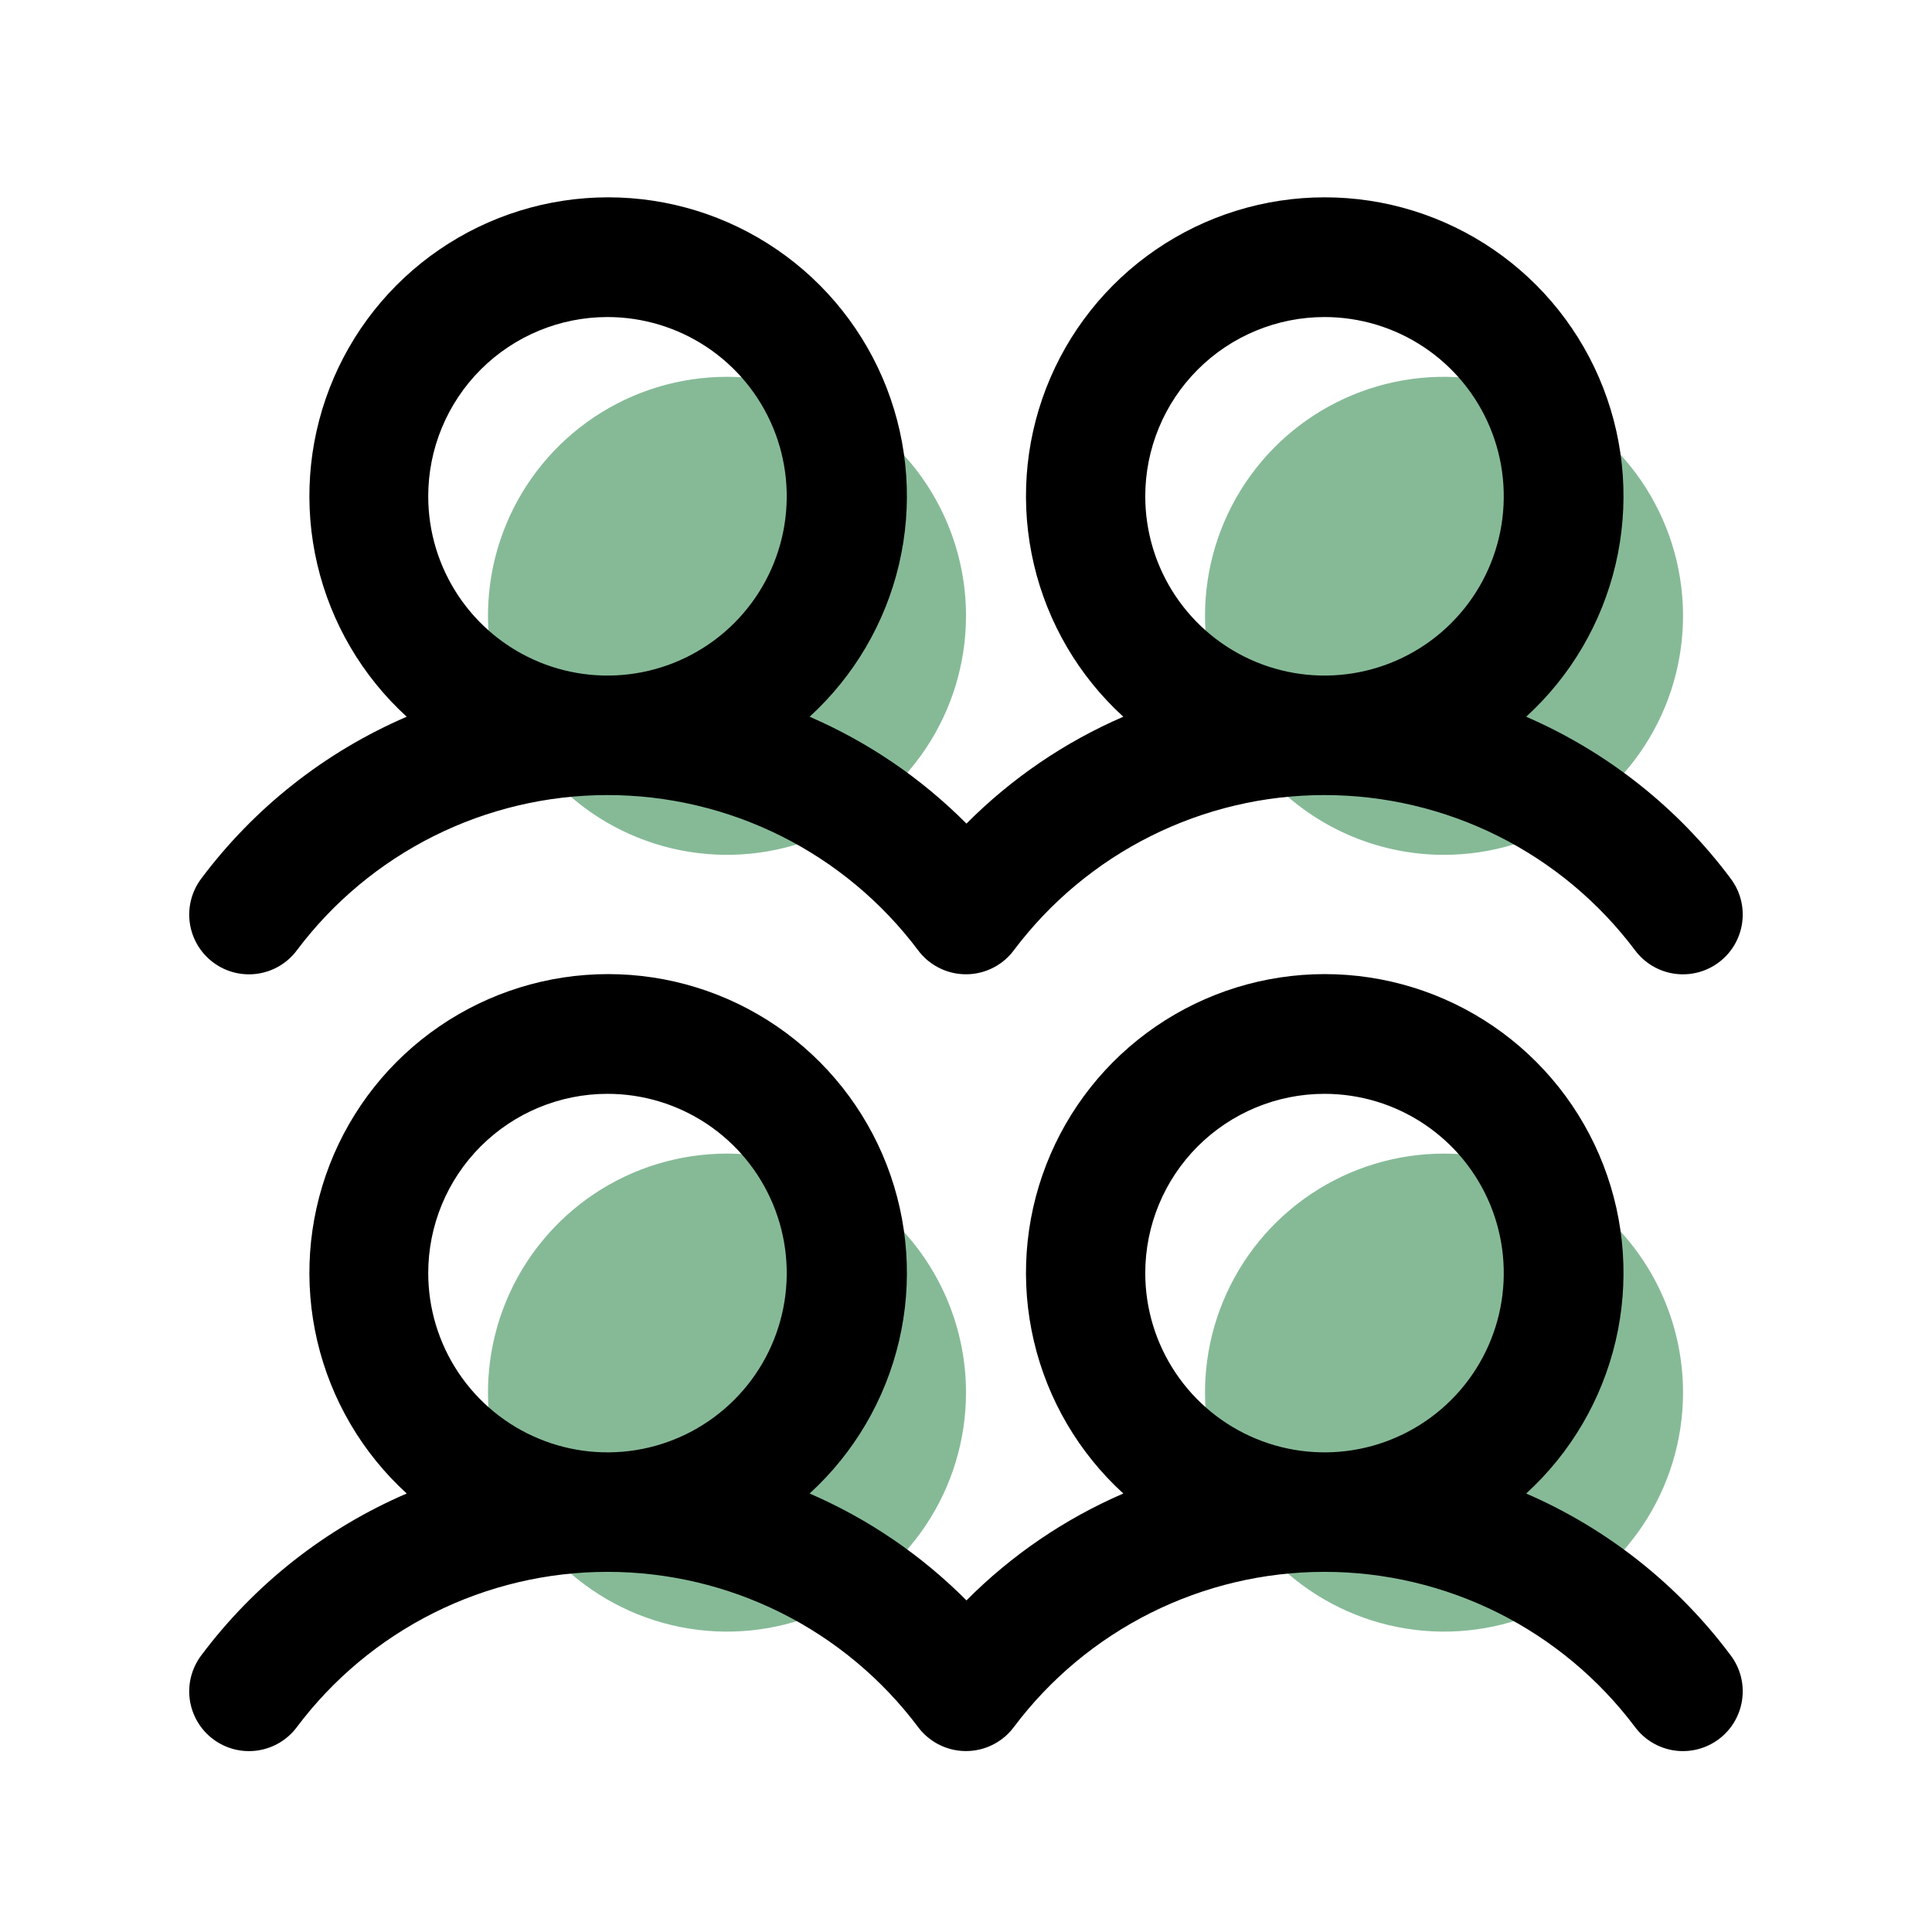
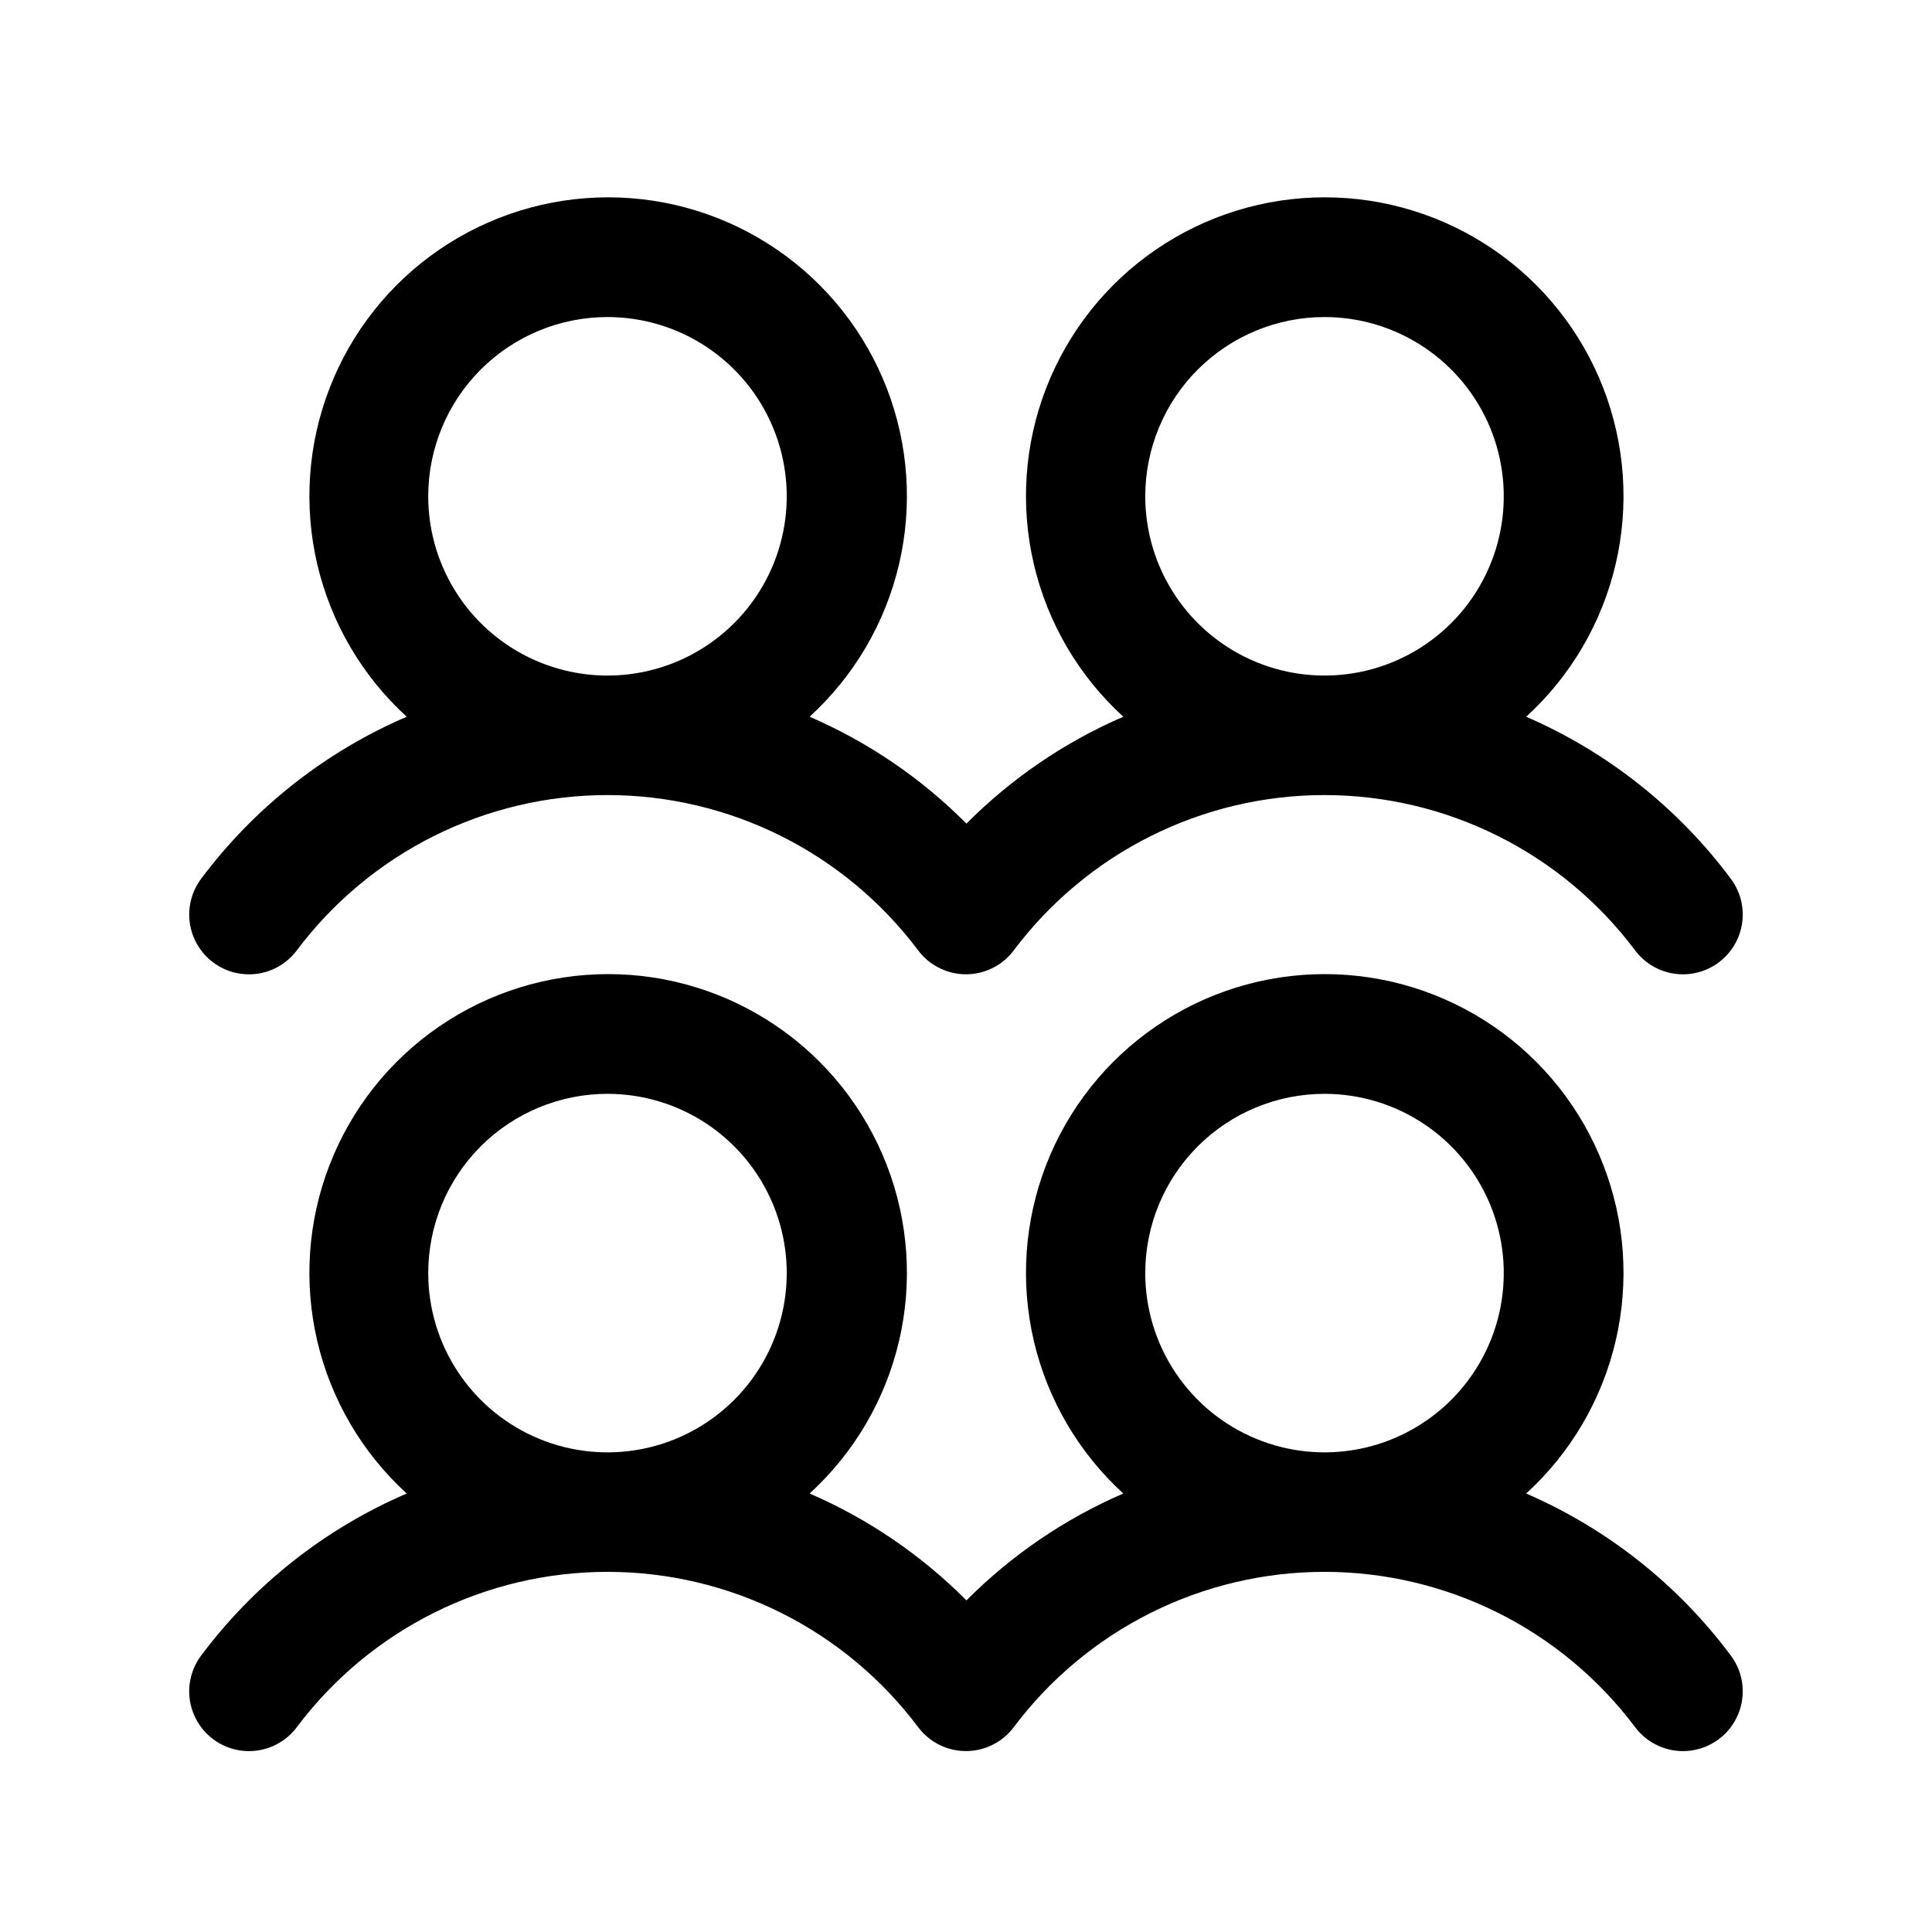
<svg xmlns="http://www.w3.org/2000/svg" width="97" height="97" viewBox="0 0 97 97" fill="none">
-   <path d="M48.5 69.918C48.5 72.292 47.796 74.612 46.478 76.585C45.159 78.559 43.285 80.097 41.092 81.005C38.9 81.913 36.487 82.151 34.159 81.688C31.831 81.225 29.693 80.082 28.015 78.404C26.337 76.725 25.194 74.587 24.731 72.26C24.268 69.932 24.505 67.519 25.413 65.326C26.322 63.133 27.86 61.259 29.833 59.941C31.807 58.622 34.127 57.919 36.5 57.919C39.683 57.919 42.735 59.183 44.985 61.433C47.236 63.684 48.5 66.736 48.5 69.918ZM36.5 18.919C34.127 18.919 31.807 19.622 29.833 20.941C27.86 22.259 26.322 24.134 25.413 26.326C24.505 28.519 24.268 30.932 24.731 33.26C25.194 35.587 26.337 37.725 28.015 39.404C29.693 41.082 31.831 42.225 34.159 42.688C36.487 43.151 38.9 42.913 41.092 42.005C43.285 41.097 45.159 39.559 46.478 37.585C47.796 35.612 48.5 33.292 48.5 30.919C48.5 27.736 47.236 24.684 44.985 22.433C42.735 20.183 39.683 18.919 36.5 18.919ZM72.5 57.919C70.127 57.919 67.807 58.622 65.833 59.941C63.86 61.259 62.322 63.133 61.413 65.326C60.505 67.519 60.268 69.932 60.731 72.26C61.194 74.587 62.337 76.725 64.015 78.404C65.693 80.082 67.831 81.225 70.159 81.688C72.487 82.151 74.9 81.913 77.092 81.005C79.285 80.097 81.159 78.559 82.478 76.585C83.796 74.612 84.5 72.292 84.5 69.918C84.5 66.736 83.236 63.684 80.985 61.433C78.735 59.183 75.683 57.919 72.5 57.919ZM72.5 42.919C74.873 42.919 77.194 42.215 79.167 40.896C81.14 39.578 82.678 37.703 83.587 35.511C84.495 33.318 84.733 30.905 84.269 28.577C83.806 26.25 82.663 24.111 80.985 22.433C79.307 20.755 77.169 19.612 74.841 19.149C72.513 18.686 70.1 18.924 67.908 19.832C65.715 20.74 63.841 22.278 62.522 24.252C61.204 26.225 60.5 28.545 60.5 30.919C60.5 34.101 61.764 37.153 64.015 39.404C66.265 41.654 69.317 42.919 72.5 42.919Z" fill="#86BA97" />
  <path d="M10.7 48.318C11.015 48.555 11.374 48.727 11.755 48.825C12.137 48.922 12.534 48.944 12.924 48.888C13.314 48.833 13.69 48.701 14.028 48.5C14.367 48.299 14.664 48.034 14.9 47.718C16.716 45.297 19.072 43.331 21.779 41.977C24.487 40.623 27.473 39.918 30.5 39.918C33.527 39.918 36.513 40.623 39.221 41.977C41.928 43.331 44.284 45.297 46.1 47.718C46.578 48.354 47.289 48.774 48.077 48.886C48.864 48.998 49.664 48.792 50.3 48.315C50.527 48.146 50.728 47.945 50.896 47.718C52.713 45.297 55.068 43.331 57.776 41.977C60.483 40.623 63.469 39.918 66.496 39.918C69.523 39.918 72.509 40.623 75.217 41.977C77.925 43.331 80.28 45.297 82.096 47.718C82.574 48.355 83.285 48.776 84.073 48.888C84.861 49 85.662 48.794 86.298 48.316C86.935 47.839 87.355 47.127 87.467 46.34C87.58 45.551 87.374 44.751 86.896 44.115C84.241 40.555 80.7 37.752 76.625 35.985C78.859 33.945 80.424 31.278 81.115 28.333C81.806 25.388 81.59 22.303 80.496 19.483C79.403 16.663 77.482 14.239 74.986 12.531C72.49 10.822 69.536 9.907 66.511 9.907C63.486 9.907 60.532 10.822 58.036 12.531C55.541 14.239 53.62 16.663 52.526 19.483C51.432 22.303 51.217 25.388 51.908 28.333C52.599 31.278 54.164 33.945 56.398 35.985C53.455 37.257 50.783 39.078 48.523 41.351C46.262 39.078 43.59 37.257 40.648 35.985C42.881 33.945 44.446 31.278 45.137 28.333C45.828 25.388 45.612 22.303 44.519 19.483C43.425 16.663 41.504 14.239 39.008 12.531C36.513 10.822 33.559 9.907 30.534 9.907C27.509 9.907 24.555 10.822 22.059 12.531C19.563 14.239 17.642 16.663 16.549 19.483C15.455 22.303 15.239 25.388 15.93 28.333C16.621 31.278 18.186 33.945 20.42 35.985C16.327 37.746 12.769 40.551 10.1 44.118C9.864 44.434 9.692 44.792 9.594 45.174C9.496 45.556 9.474 45.953 9.53 46.343C9.586 46.733 9.718 47.108 9.919 47.447C10.119 47.786 10.385 48.082 10.7 48.318ZM66.5 15.918C68.28 15.918 70.02 16.446 71.5 17.435C72.98 18.424 74.134 19.83 74.815 21.474C75.496 23.119 75.674 24.928 75.327 26.674C74.98 28.42 74.123 30.024 72.864 31.282C71.605 32.541 70.002 33.398 68.256 33.745C66.51 34.093 64.7 33.914 63.056 33.233C61.411 32.552 60.006 31.399 59.017 29.919C58.028 28.439 57.5 26.698 57.5 24.918C57.5 22.532 58.448 20.242 60.136 18.554C61.824 16.867 64.113 15.918 66.5 15.918ZM30.5 15.918C32.28 15.918 34.02 16.446 35.5 17.435C36.98 18.424 38.134 19.83 38.815 21.474C39.496 23.119 39.674 24.928 39.327 26.674C38.98 28.42 38.123 30.024 36.864 31.282C35.605 32.541 34.002 33.398 32.256 33.745C30.51 34.093 28.7 33.914 27.056 33.233C25.411 32.552 24.006 31.399 23.017 29.919C22.028 28.439 21.5 26.698 21.5 24.918C21.5 22.532 22.448 20.242 24.136 18.554C25.824 16.867 28.113 15.918 30.5 15.918ZM76.625 74.985C78.859 72.945 80.424 70.278 81.115 67.333C81.806 64.388 81.59 61.303 80.496 58.483C79.403 55.663 77.482 53.239 74.986 51.531C72.49 49.822 69.536 48.907 66.511 48.907C63.486 48.907 60.532 49.822 58.036 51.531C55.541 53.239 53.62 55.663 52.526 58.483C51.432 61.303 51.217 64.388 51.908 67.333C52.599 70.278 54.164 72.945 56.398 74.985C53.455 76.257 50.783 78.078 48.523 80.351C46.262 78.078 43.59 76.257 40.648 74.985C42.881 72.945 44.446 70.278 45.137 67.333C45.828 64.388 45.612 61.303 44.519 58.483C43.425 55.663 41.504 53.239 39.008 51.531C36.513 49.822 33.559 48.907 30.534 48.907C27.509 48.907 24.555 49.822 22.059 51.531C19.563 53.239 17.642 55.663 16.549 58.483C15.455 61.303 15.239 64.388 15.93 67.333C16.621 70.278 18.186 72.945 20.42 74.985C16.327 76.746 12.769 79.551 10.1 83.118C9.864 83.434 9.692 83.792 9.594 84.174C9.496 84.555 9.474 84.953 9.53 85.343C9.586 85.733 9.718 86.108 9.919 86.447C10.119 86.786 10.385 87.082 10.7 87.318C11.015 87.555 11.374 87.727 11.755 87.825C12.137 87.922 12.534 87.944 12.924 87.888C13.314 87.832 13.69 87.701 14.028 87.5C14.367 87.299 14.664 87.034 14.9 86.718C16.716 84.297 19.072 82.331 21.779 80.977C24.487 79.623 27.473 78.918 30.5 78.918C33.527 78.918 36.513 79.623 39.221 80.977C41.928 82.331 44.284 84.297 46.1 86.718C46.578 87.354 47.289 87.774 48.077 87.886C48.864 87.998 49.664 87.792 50.3 87.315C50.527 87.146 50.728 86.945 50.896 86.718C52.713 84.297 55.068 82.331 57.776 80.977C60.483 79.623 63.469 78.918 66.496 78.918C69.523 78.918 72.509 79.623 75.217 80.977C77.925 82.331 80.28 84.297 82.096 86.718C82.574 87.355 83.285 87.775 84.073 87.888C84.861 88 85.662 87.794 86.298 87.317C86.935 86.839 87.355 86.127 87.467 85.34C87.58 84.552 87.374 83.751 86.896 83.115C84.241 79.555 80.7 76.752 76.625 74.985ZM30.5 54.918C32.28 54.918 34.02 55.446 35.5 56.435C36.98 57.424 38.134 58.83 38.815 60.474C39.496 62.119 39.674 63.928 39.327 65.674C38.98 67.42 38.123 69.024 36.864 70.282C35.605 71.541 34.002 72.398 32.256 72.746C30.51 73.093 28.7 72.915 27.056 72.233C25.411 71.552 24.006 70.399 23.017 68.918C22.028 67.439 21.5 65.698 21.5 63.918C21.5 61.532 22.448 59.242 24.136 57.554C25.824 55.867 28.113 54.918 30.5 54.918ZM66.5 54.918C68.28 54.918 70.02 55.446 71.5 56.435C72.98 57.424 74.134 58.83 74.815 60.474C75.496 62.119 75.674 63.928 75.327 65.674C74.98 67.42 74.123 69.024 72.864 70.282C71.605 71.541 70.002 72.398 68.256 72.746C66.51 73.093 64.7 72.915 63.056 72.233C61.411 71.552 60.006 70.399 59.017 68.918C58.028 67.439 57.5 65.698 57.5 63.918C57.5 61.532 58.448 59.242 60.136 57.554C61.824 55.867 64.113 54.918 66.5 54.918Z" fill="black" />
</svg>